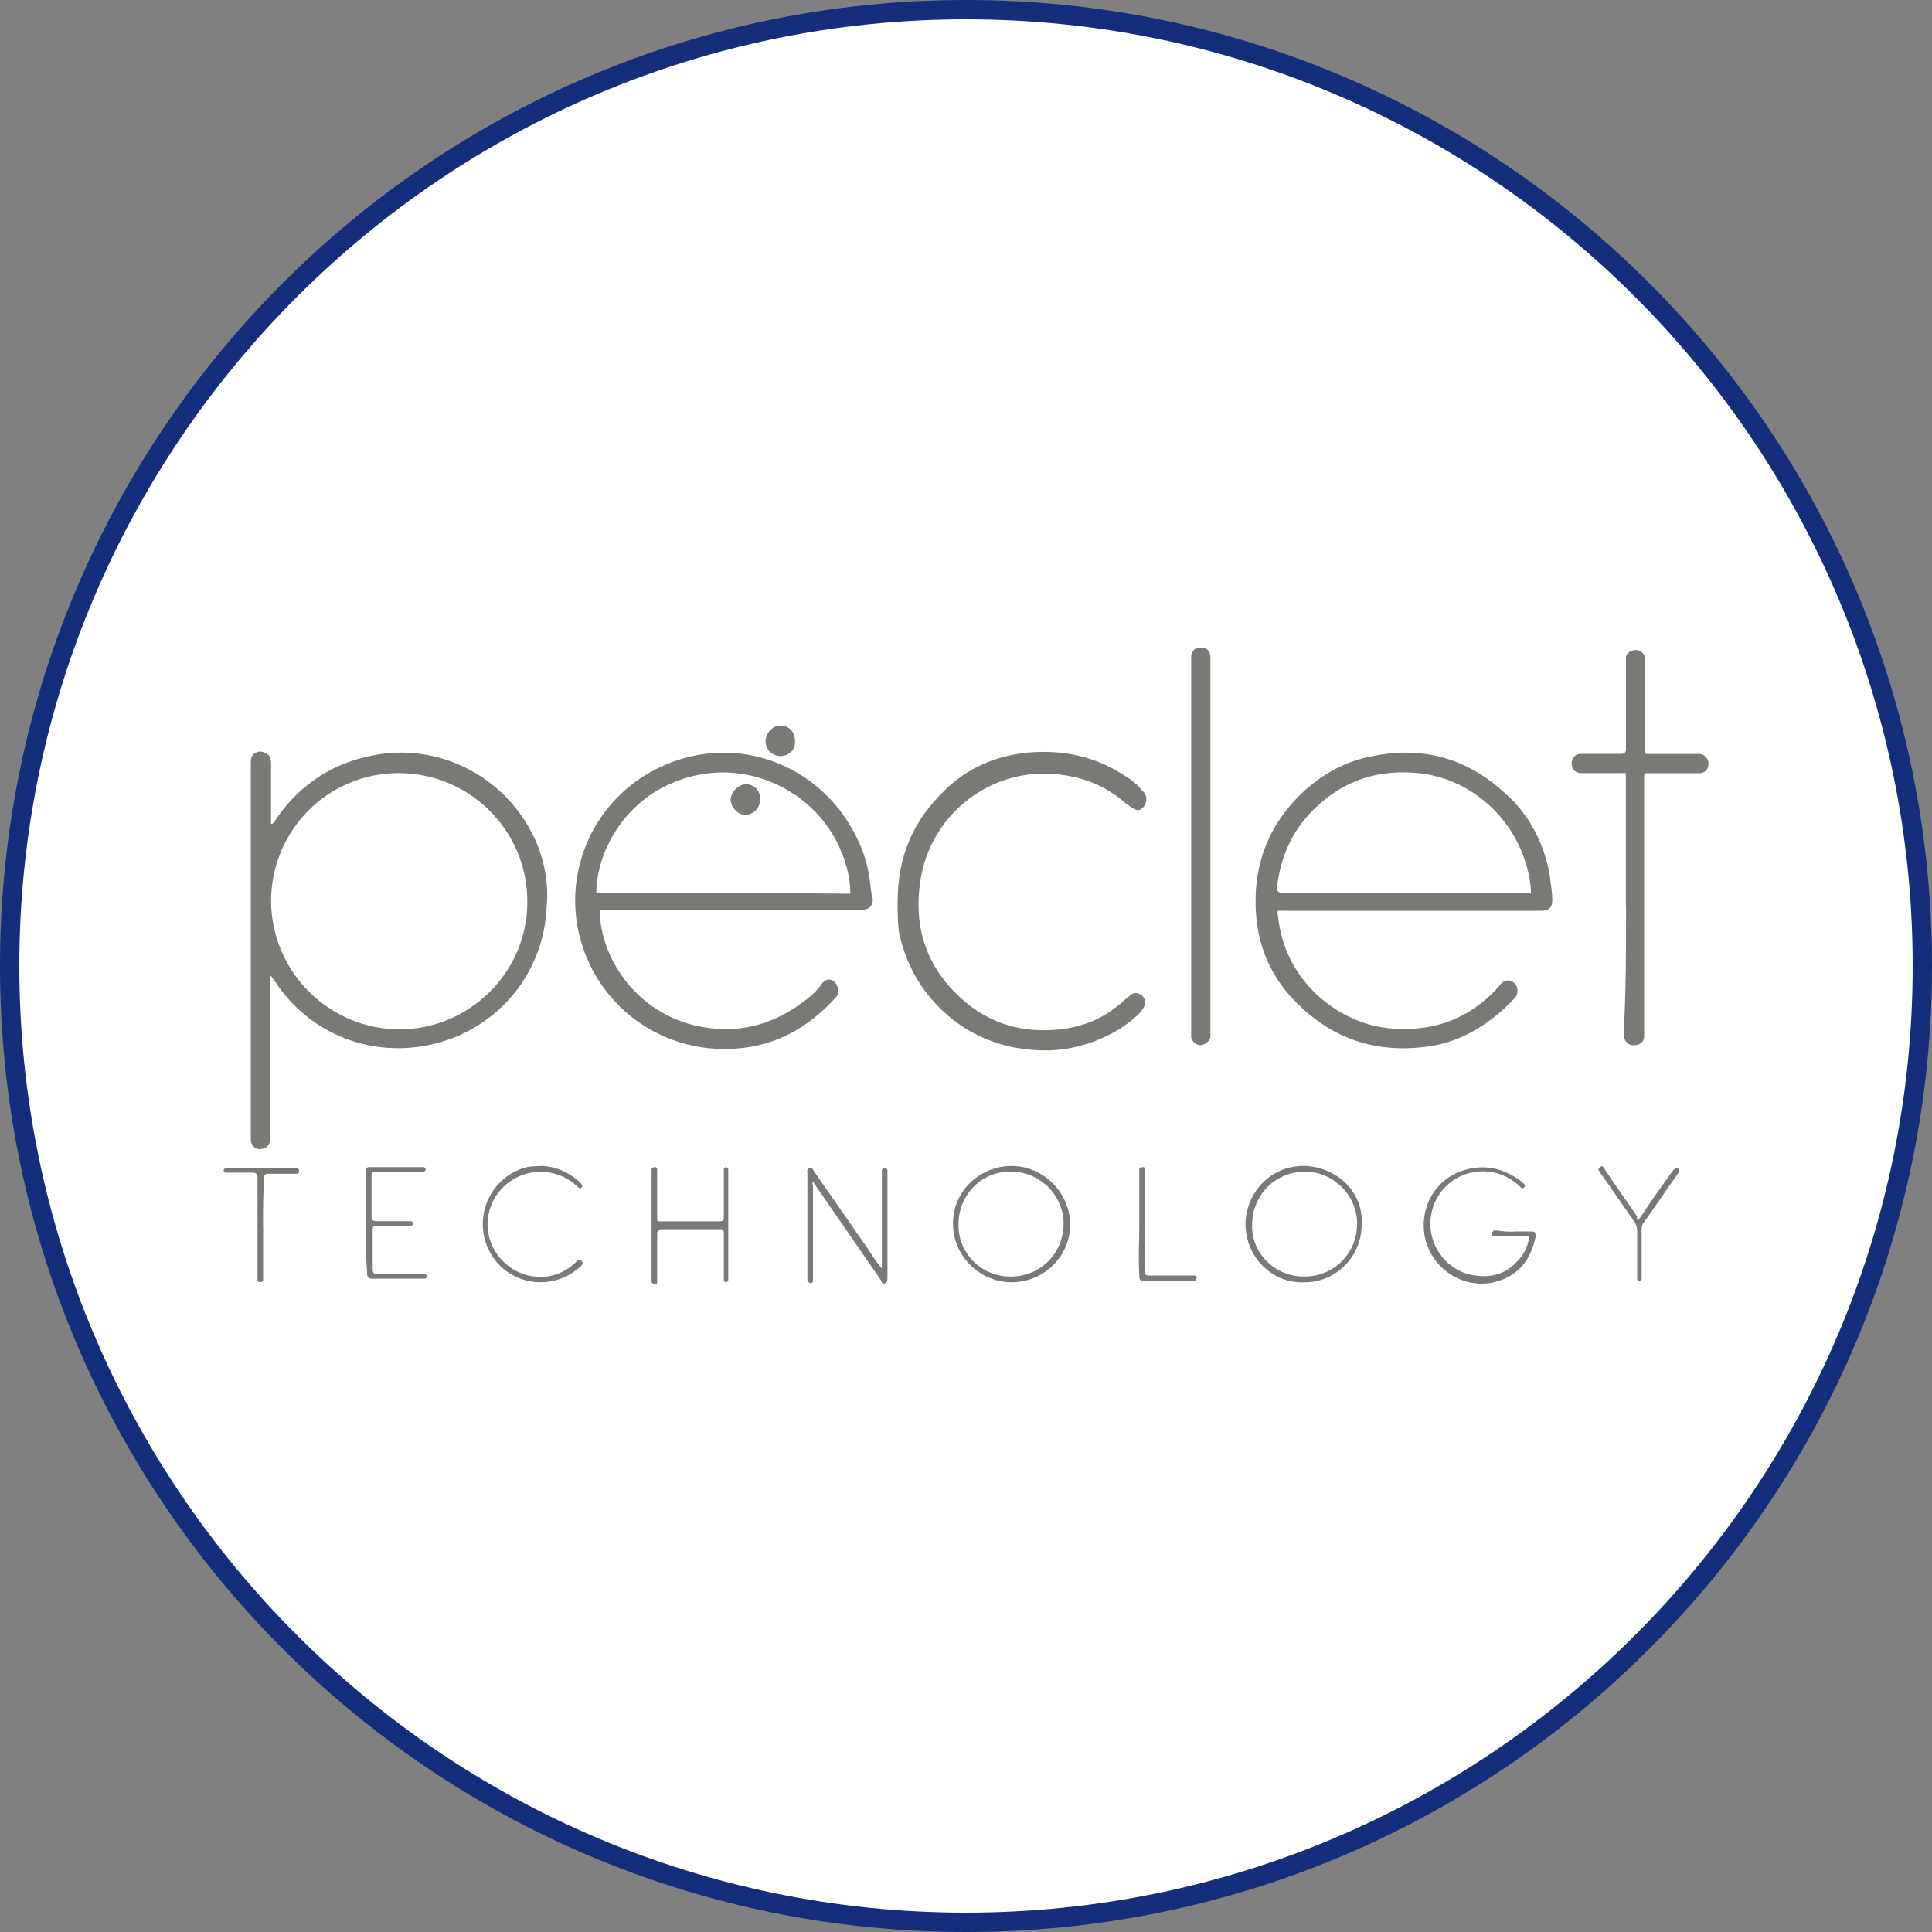
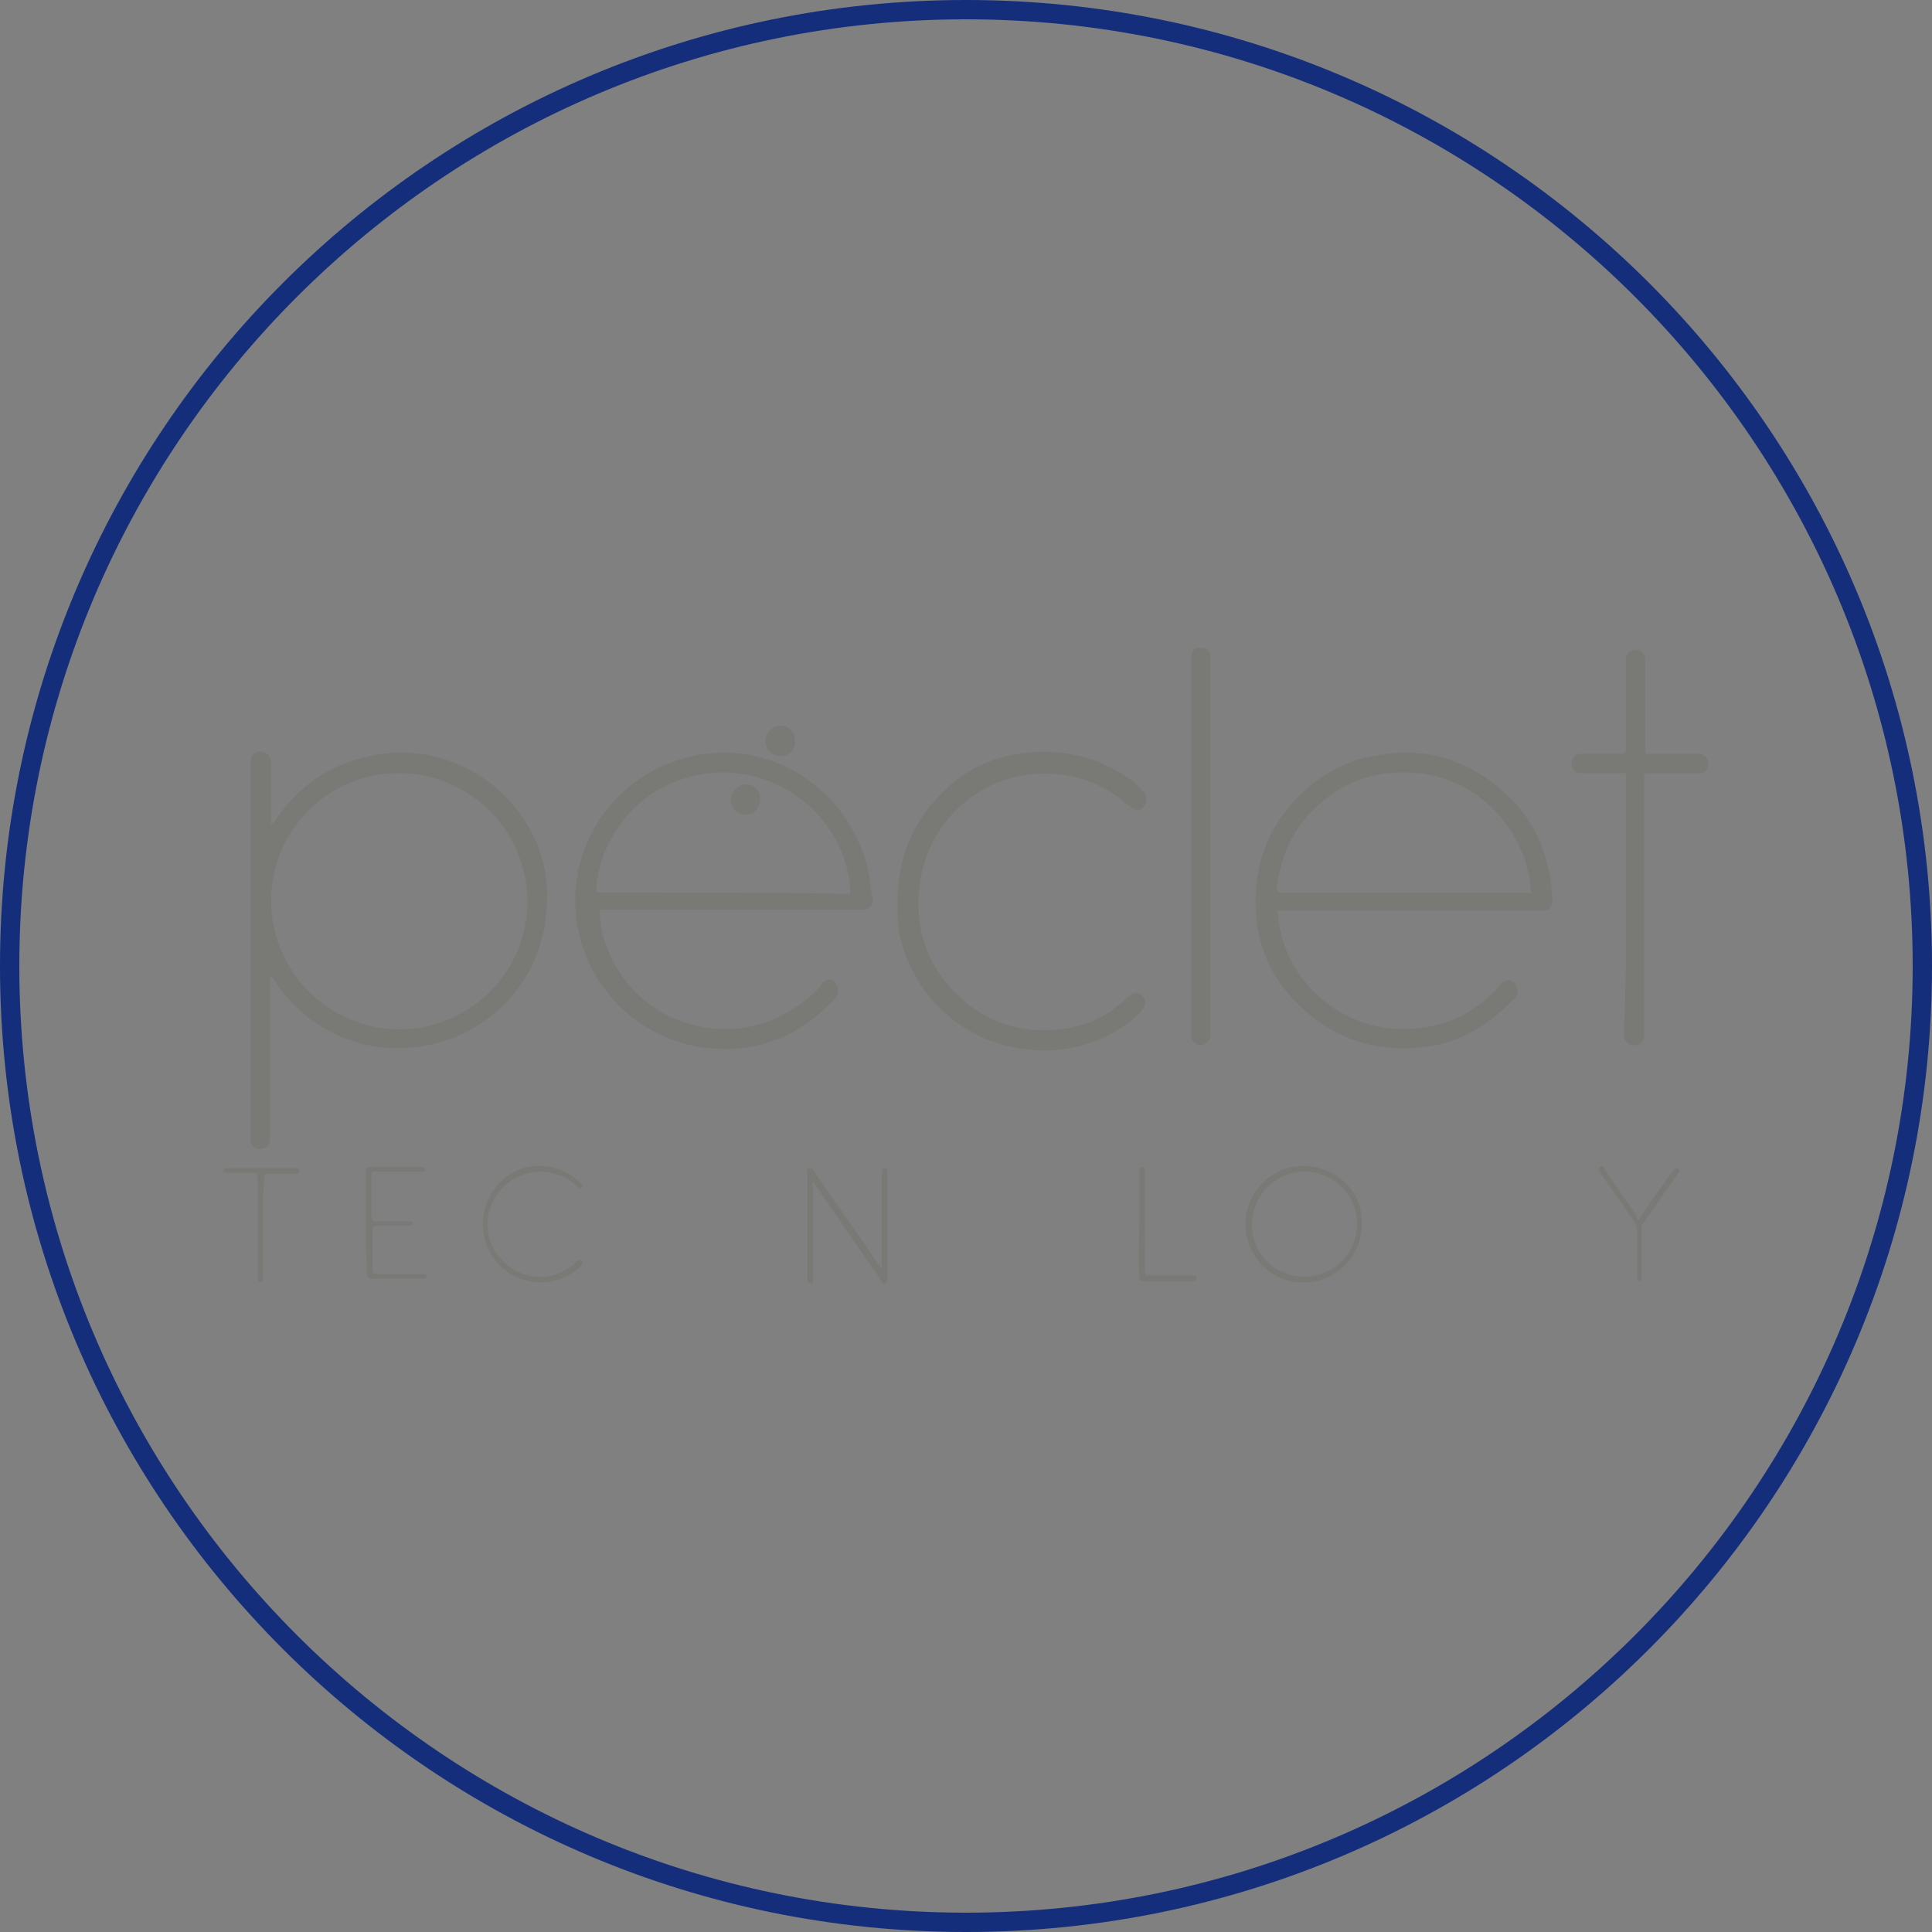
<svg xmlns="http://www.w3.org/2000/svg" id="Calque_1" viewBox="0 0 200 200">
  <rect x="0" y="0" width="200" height="200" fill="#808080" stroke="none" />
  <defs>
    <style>.cls-1{fill:#fff;}.cls-2{fill:#142e7b;}.cls-3{fill:#797a76;}</style>
  </defs>
-   <circle class="cls-1" cx="100" cy="100" r="99" />
  <path class="cls-2" d="m100,2c54.04,0,98,43.96,98,98s-43.96,98-98,98S2,154.04,2,100,45.96,2,100,2m0-2C44.77,0,0,44.77,0,100s44.77,100,100,100,100-44.77,100-100S155.23,0,100,0h0Z" />
  <path class="cls-3" d="m92.93,93.23c0-4.44,1.52-8.18,4.79-11.34,2.34-2.34,5.26-3.62,8.53-3.97,3.74-.35,7.13.35,10.29,2.45.58.35,1.17.82,1.64,1.4.23.23.35.35.47.7.12.58-.23,1.29-.82,1.4-.12,0-.23,0-.35-.12-.35-.12-.58-.35-.94-.58-2.1-1.87-4.56-2.81-7.36-3.04-6.55-.58-12.51,3.97-13.79,10.4-1.05,5.49.58,10.17,5.14,13.67,2.22,1.64,4.68,2.45,7.48,2.45,2.57,0,5.03-.58,7.13-2.1.47-.35.94-.7,1.29-1.05.23-.23.47-.35.7-.58.58-.35,1.4.12,1.4.82,0,.47-.23.7-.47,1.05-.82.82-1.75,1.52-2.81,2.1-2.81,1.52-5.73,2.1-8.77,1.75-6.66-.58-12.16-5.61-13.44-12.27-.12-1.17-.12-2.1-.12-3.16Z" />
  <path class="cls-3" d="m168.31,93.7v-13.32c0-.47,0-.35-.35-.35h-4.44c-.58-.12-.82-.47-.82-1.05,0-.47.35-.94.94-.94h4.21q.47,0,.47-.47v-9.58c.12-.47.58-.7,1.05-.7s.82.35.94.82v9.47c0,.58,0,.47.47.47h5.14c.47,0,.94.47.94.94,0,.58-.23.94-.82,1.05h-5.61c-.12,0-.23.12-.23.23v27c0,.58-.47.94-1.05.94s-.94-.35-1.05-.94v-.58c.23-4.21.23-8.65.23-12.97Z" />
  <path class="cls-3" d="m125.3,87.62v19.64c0,.47-.47.82-.94.94-.58,0-.94-.35-1.05-.82v-39.5c.12-.58.47-.94,1.05-.82.58,0,.94.35.94.94v19.64Z" />
  <path class="cls-3" d="m91.29,131.33v-10.17c0-.12.12-.23.35-.23.12,0,.23.12.23.23v11.1c0,.23,0,.47-.23.58-.35.12-.35-.12-.47-.35-.7-1.05-1.4-1.99-2.1-3.04-1.52-2.22-3.16-4.56-4.68-6.78-.12-.12-.12-.23-.23-.35-.12.12,0,.35,0,.47v9.82c0,.12-.12.23-.23.23s-.23-.12-.35-.23v-11.1c0-.23-.12-.47.23-.58.23-.12.35.12.47.35,1.87,2.69,3.74,5.38,5.61,8.06.35.58.82,1.29,1.4,1.99-.12,0,0,0,0,0Z" />
-   <path class="cls-3" d="m156.74,127.48h1.75c.47,0,.47.12.47.58-.47,2.22-1.64,3.86-3.86,4.56-3.39,1.05-6.9-1.17-7.6-4.56-.58-3.04,1.05-5.96,3.97-6.9,2.22-.7,4.32-.23,6.19,1.29l.12.12c.12.12.12.23,0,.35s-.23.12-.35,0q-.12-.12-.23-.23c-3.16-2.81-8.06-1.29-9,2.81-.7,3.16,1.52,6.19,4.56,6.55,1.75.23,3.27-.23,4.44-1.64.58-.58.94-1.4,1.05-2.1.12-.35,0-.35-.23-.35h-3.39c-.12,0-.23-.12-.23-.23s.12-.23.23-.35h.35c.7.12,1.17.12,1.75.12Z" />
-   <path class="cls-3" d="m67.45,126.78v-5.73c0-.12.12-.23.35-.23.12,0,.23.12.23.23v5.26c0,.12.12.12.12.12h6.43c.23,0,.35-.12.35-.23v-5.14c0-.12.12-.23.23-.23s.23.12.23.23v11.45c0,.12-.12.23-.23.23s-.23-.12-.23-.23v-4.91q0-.35-.35-.35h-6.08q-.47,0-.47.47v5.03c0,.12-.12.23-.23.23s-.23-.12-.35-.23v-.47c0-1.99,0-3.74,0-5.49Z" />
  <path class="cls-3" d="m37.88,126.66v-5.61c0-.12.12-.23.35-.23h5.61c.12,0,.23.12.23.23s-.12.23-.23.23h-5.03c-.23,0-.35.12-.35.35v4.32q0,.47.47.47h3.62c.12,0,.23.12.23.23s-.12.23-.23.23h-3.62q-.35,0-.35.35v4.21q0,.47.47.47h4.91c.12,0,.23.12.23.23s-.12.23-.23.23h-5.38c-.47,0-.58-.12-.58-.58-.12-1.52-.12-3.27-.12-5.14Z" />
  <path class="cls-3" d="m55.88,120.7c1.52,0,2.92.58,4.09,1.64l.12.12c.23.23.23.35.12.47s-.23.12-.47-.12c-.7-.7-1.64-1.17-2.69-1.4-2.81-.58-5.73,1.17-6.43,4.09s1.17,5.84,4.09,6.55c1.75.35,3.27,0,4.68-1.17l.35-.35c.12-.12.23-.12.47,0,.12.12.12.23,0,.47-.35.35-.7.58-1.05.82-3.39,2.1-7.95.47-9-3.62-.82-3.27,1.17-6.55,4.32-7.36.47-.12.94-.12,1.4-.12Z" />
  <path class="cls-3" d="m169.6,126.31c.58-.82,1.17-1.75,1.75-2.57s1.17-1.64,1.75-2.45c.12-.12.12-.23.23-.23.12-.12.23-.23.35-.12.12.12.23.23.12.35,0,.12-.12.12-.12.23-1.17,1.64-2.34,3.39-3.51,5.03-.23.23-.23.58-.23.82v5.03c0,.12-.12.23-.23.23s-.23-.12-.23-.23v-5.03c0-.35-.12-.58-.23-.82-1.17-1.64-2.34-3.39-3.51-5.03-.12-.12-.12-.23-.23-.35s0-.23.12-.35.23-.12.35,0c.12.12.12.23.23.35,1.05,1.64,2.22,3.16,3.27,4.79-.12.12,0,.23.12.35Z" />
  <path class="cls-3" d="m117.94,126.66v-5.61c0-.12.12-.23.35-.23s.23.12.23.23v10.64q0,.35.35.35h4.79c.12,0,.23.12.23.23s-.12.23-.23.35h-5.14c-.47,0-.58-.12-.58-.58-.12-1.75,0-3.51,0-5.38Z" />
  <path class="cls-3" d="m27.24,127.01v5.49c0,.12-.12.23-.35.23-.12,0-.23-.12-.23-.23v-10.64q0-.47-.47-.47h-2.81c-.12,0-.23-.12-.23-.23s.12-.23.23-.23h7.36c.12,0,.23.12.23.35,0,.12-.12.23-.23.23h-3.04q-.35,0-.35.35c-.12,1.64-.12,3.39-.12,5.14Z" />
  <path class="cls-3" d="m80.77,78.27c-.82,0-1.52-.7-1.52-1.52s.7-1.64,1.52-1.64c.94,0,1.52.7,1.52,1.52.12.94-.58,1.64-1.52,1.64Z" />
  <path class="cls-3" d="m55.29,86.69c-3.04-6.43-10.29-10.17-17.53-8.3-3.97.94-7.13,3.27-9.35,6.66-.12.12-.12.23-.35.23v-6.31c0-.7-.35-1.05-1.05-1.17-.58,0-1.05.35-1.05,1.05v39.27c.12.58.58.94,1.05.82.58,0,.94-.47.94-.94v-16.95h.12c.12.12.23.35.35.47,3.62,5.61,10.17,8.06,16.48,6.55,6.78-1.64,11.45-7.48,11.69-14.26.23-2.34-.23-4.79-1.29-7.13Zm-13.91,19.87c-7.13,0-13.21-5.73-13.32-13.21,0-7.48,5.96-13.32,13.21-13.32s13.32,5.84,13.32,13.32-6.19,13.21-13.21,13.21Z" />
  <path class="cls-3" d="m160.48,90.89c-.58-3.51-2.1-6.55-4.79-8.88-3.86-3.51-8.42-4.79-13.56-3.74-2.69.47-5.03,1.75-7.01,3.51-3.97,3.62-5.61,8.18-5.03,13.56.35,3.04,1.64,5.84,3.74,8.06,3.86,4.09,8.53,5.73,14.14,4.91,2.45-.35,4.56-1.4,6.43-2.81.94-.7,1.64-1.4,2.45-2.22.47-.58.23-1.52-.47-1.75-.23-.12-.35,0-.58,0-.23.12-.35.23-.47.35-.12.23-.35.35-.47.58-3.04,3.16-6.78,4.44-11.22,3.97-2.81-.35-5.14-1.52-7.25-3.39-2.34-2.22-3.74-4.91-4.09-8.18-.12-.7-.12-.58.58-.58h26.76c.7,0,1.05-.35,1.05-1.05,0-.82-.12-1.52-.23-2.34Zm-2.34,1.52h-25.48q-.47,0-.47-.47c.35-3.39,1.75-6.31,4.21-8.53,2.92-2.69,6.31-3.74,10.29-3.39,5.38.47,10.29,4.56,11.57,10.52.12.58.23,1.29.23,1.99-.12-.12-.23-.12-.35-.12Z" />
-   <path class="cls-3" d="m104.73,120.7c-3.27,0-6.08,2.57-6.08,5.96s2.81,6.08,6.08,6.08c3.04,0,5.96-2.34,6.08-5.96-.12-3.62-3.04-6.08-6.08-6.08Zm-.12,11.45c-3.16,0-5.49-2.57-5.38-5.49,0-2.81,2.22-5.38,5.38-5.38s5.49,2.57,5.49,5.38c0,3.04-2.34,5.49-5.49,5.49Z" />
  <path class="cls-3" d="m135.12,120.7c-3.27-.12-6.08,2.45-6.19,5.96,0,3.51,2.81,6.19,5.96,6.08,3.04.12,6.08-2.34,6.08-6.08.12-3.51-2.81-5.84-5.84-5.96Zm-.12,11.45c-3.16,0-5.49-2.57-5.38-5.38,0-2.81,2.1-5.38,5.38-5.49,3.16,0,5.49,2.57,5.49,5.38,0,3.04-2.34,5.49-5.49,5.49Z" />
  <path class="cls-3" d="m90.01,90.89c-.35-2.45-1.4-4.68-2.81-6.66-3.86-5.26-10.52-7.6-16.83-5.61-9,2.81-13.32,12.74-9.35,21.15,2.92,6.19,9.7,9.93,17.06,8.53,3.39-.7,6.08-2.45,8.42-5.03.35-.35.35-.82.12-1.29,0-.12-.12-.12-.12-.23-.35-.35-.7-.47-1.05-.23-.23.12-.35.23-.47.47-.35.47-.82.94-1.4,1.4-3.39,2.69-7.13,3.74-11.45,2.81-5.38-1.17-9.58-5.84-10.05-11.45,0-.58-.12-.58.47-.58h26.76c.7,0,1.05-.47,1.05-1.05-.23-.7-.23-1.52-.35-2.22Zm-28.28,1.52c0-3.16,1.75-7.6,5.84-10.29,4.21-2.69,9.47-2.92,13.91-.35,4.68,2.69,6.55,7.48,6.55,10.75-8.77-.12-17.53-.12-26.3-.12Z" />
  <path class="cls-3" d="m77.27,81.19c-.82,0-1.52.7-1.64,1.52,0,.82.7,1.64,1.52,1.64s1.52-.7,1.52-1.52c.12-.94-.58-1.64-1.4-1.64Z" />
</svg>